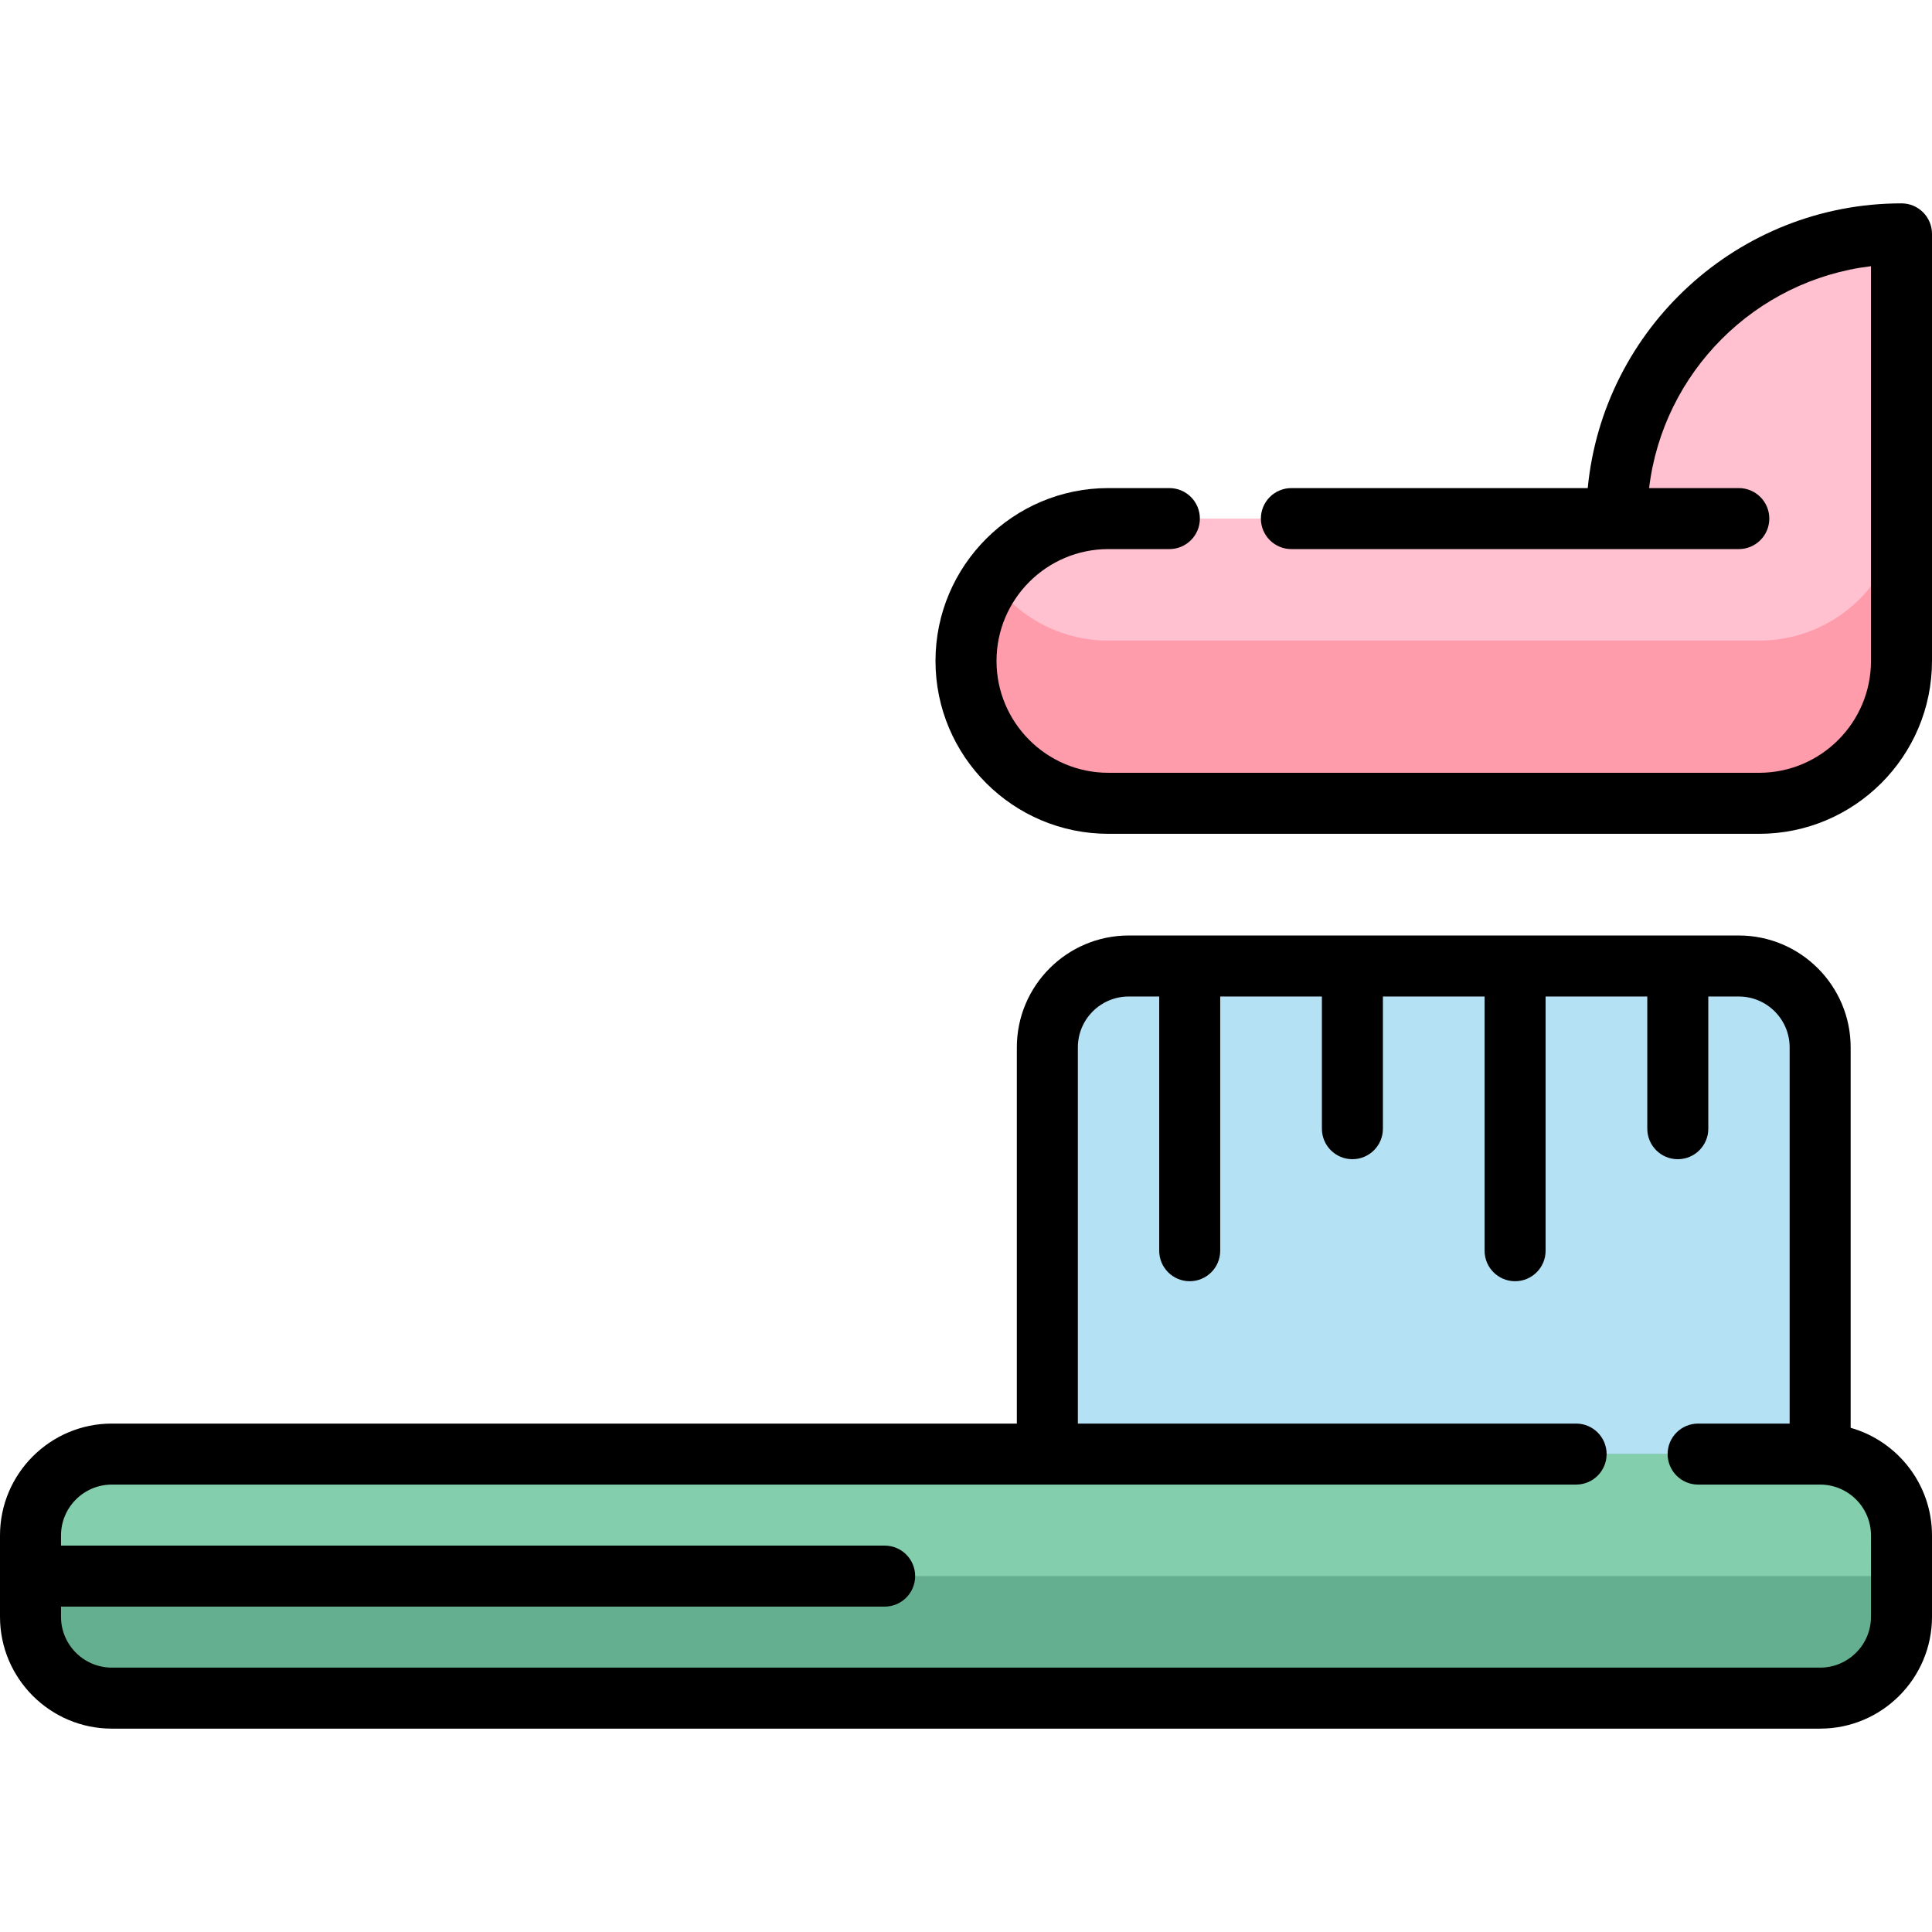
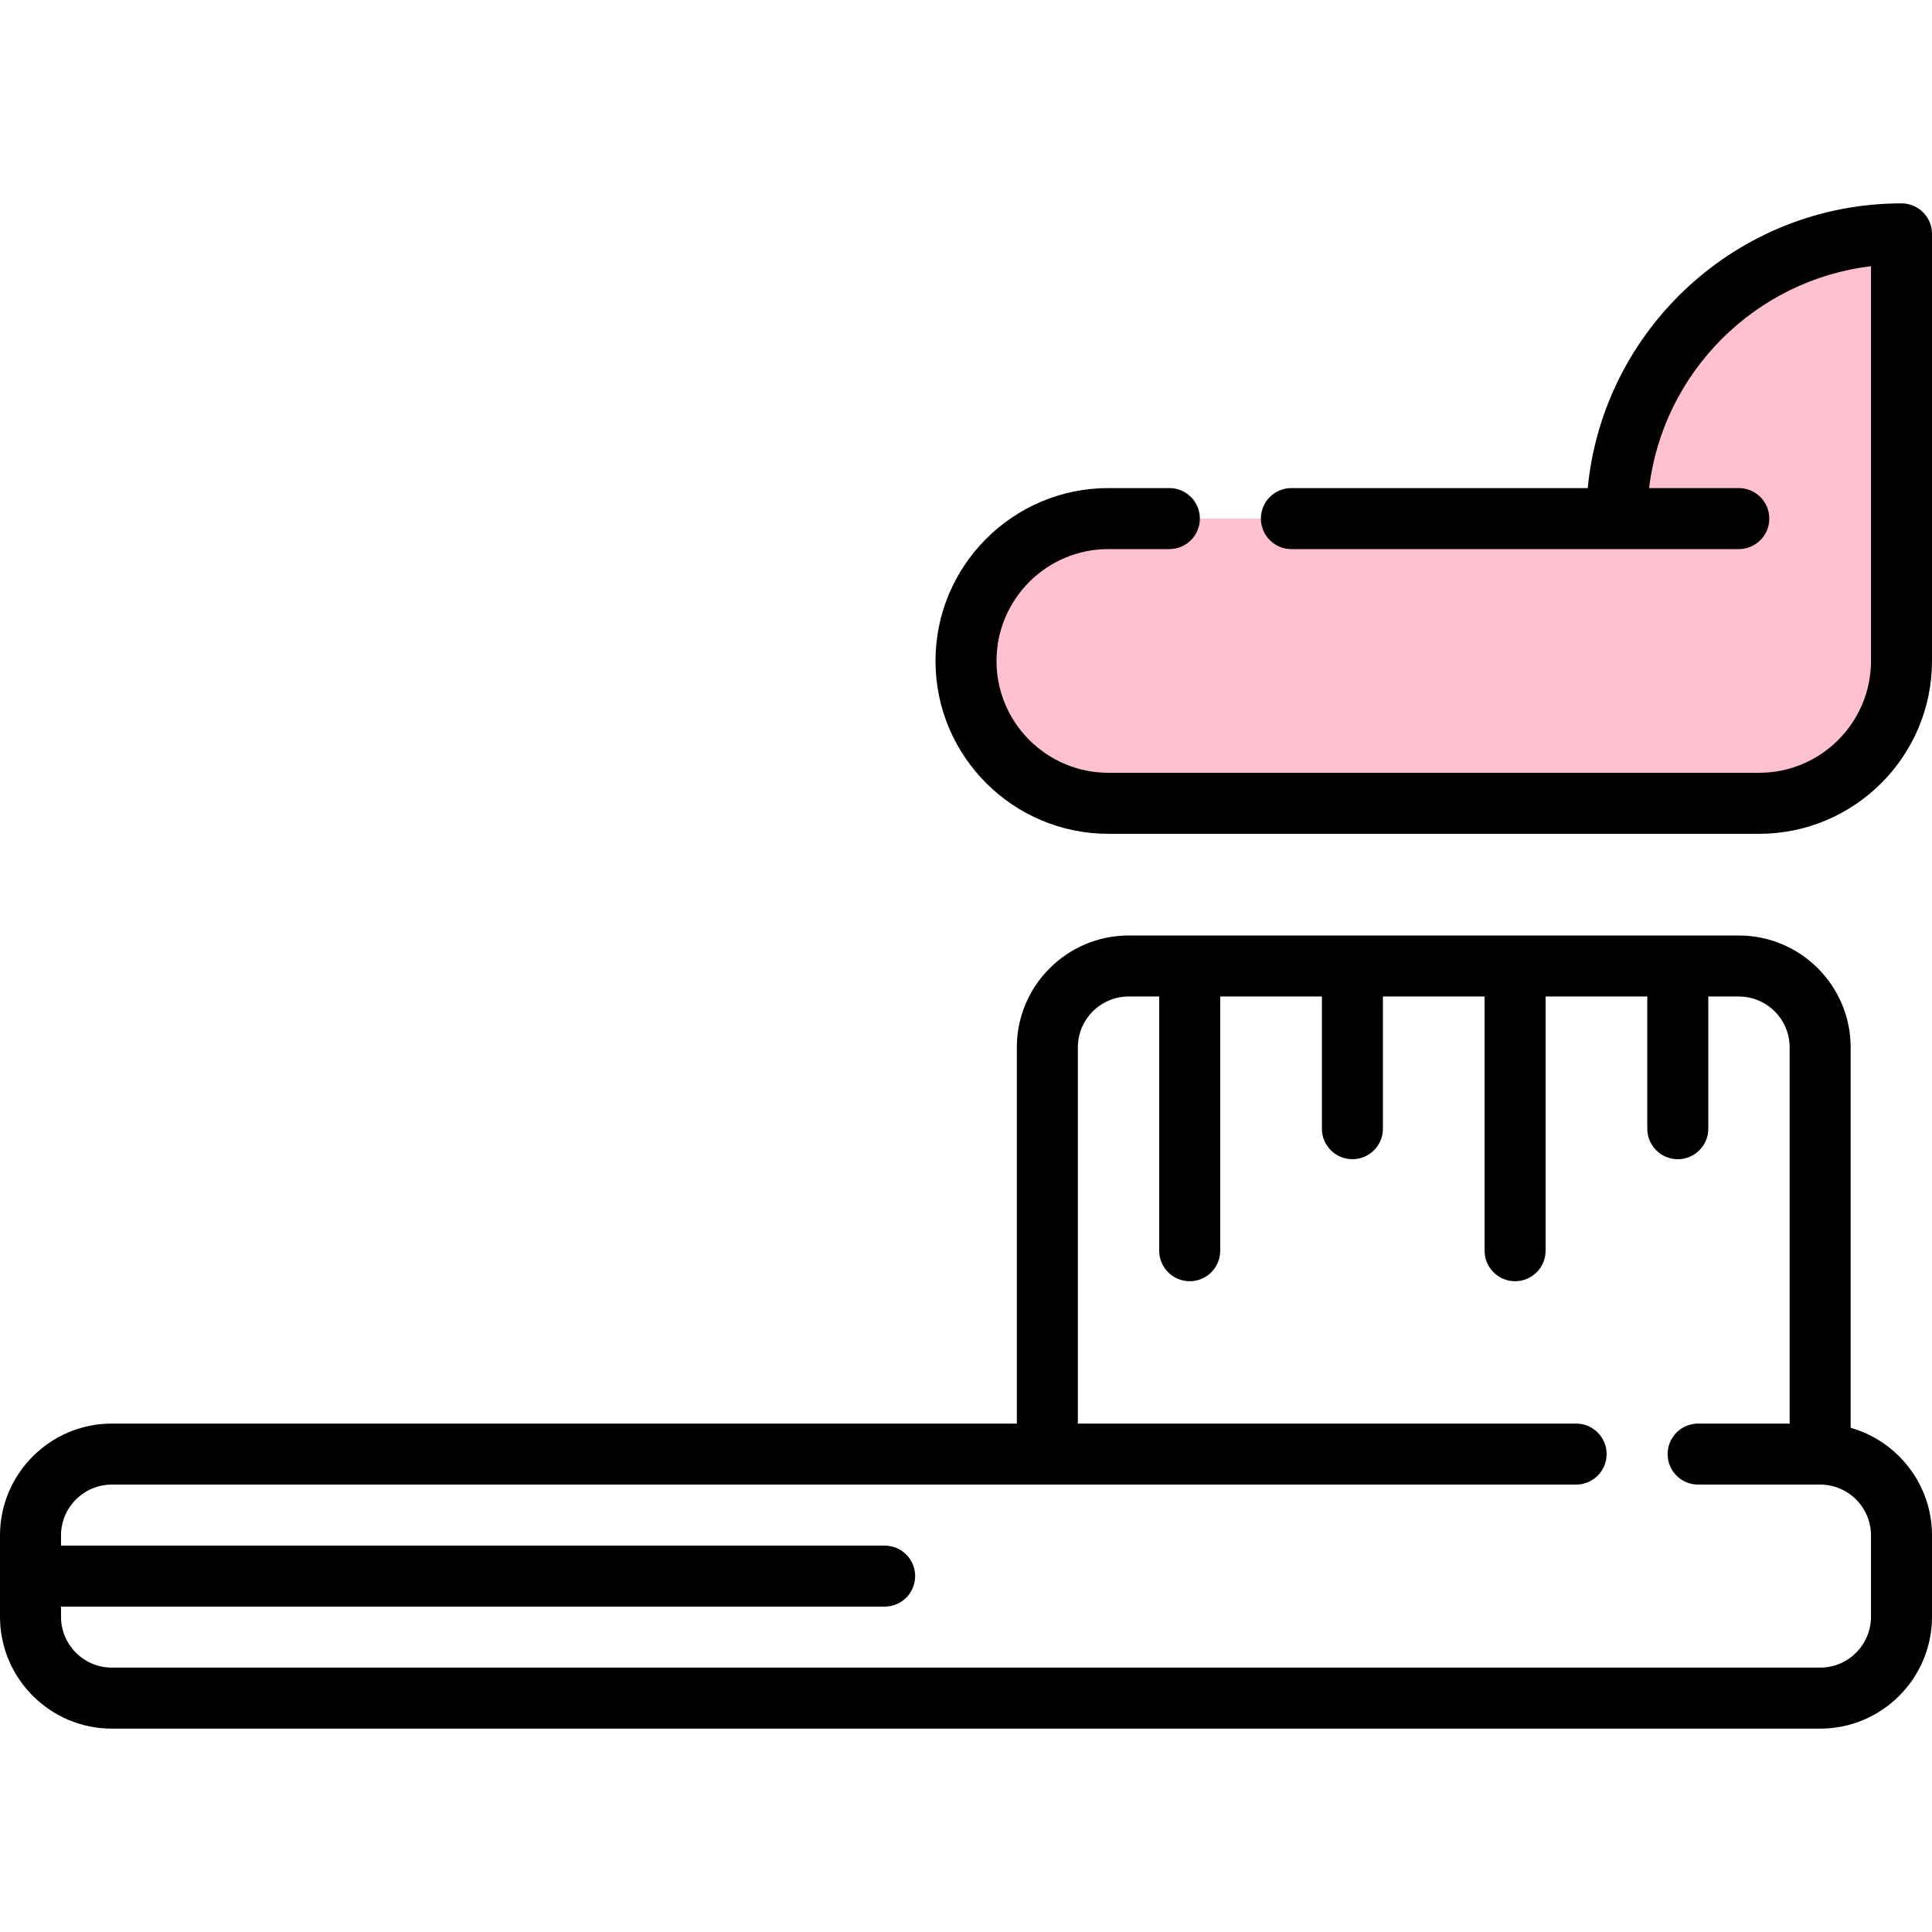
<svg xmlns="http://www.w3.org/2000/svg" height="800px" width="800px" version="1.1" id="Layer_1" viewBox="0 0 512 512" xml:space="preserve">
-   <path style="fill:#B5E1F4;" d="M299.116,256H460.8c11.906,0,21.558,9.651,21.558,21.558v129.347h-204.8V277.558  C277.558,265.651,287.209,256,299.116,256z" />
-   <path style="fill:#64AF8F;" d="M482.358,450.021H29.642c-11.906,0-21.558-9.651-21.558-21.558v-21.558  c0-11.906,9.651-21.558,21.558-21.558h452.716c11.906,0,21.558,9.651,21.558,21.558v21.558  C503.916,440.37,494.264,450.021,482.358,450.021z" />
-   <path style="fill:#82CEAD;" d="M8.084,417.684v-10.779c0-11.906,9.651-21.558,21.558-21.558h452.716  c11.906,0,21.558,9.651,21.558,21.558v10.779H8.084z" />
  <path style="fill:#FFC0CF;" d="M503.916,61.979v75.453v37.726c0,20.836-16.891,37.726-37.726,37.726H293.726  c-20.836,0-37.726-16.891-37.726-37.726l0,0c0-20.836,16.891-37.726,37.726-37.726h134.737l0,0  C428.463,95.76,462.244,61.979,503.916,61.979L503.916,61.979z" />
-   <path style="fill:#FF9CAB;" d="M503.916,132.042v5.389v37.726c0,20.836-16.891,37.726-37.726,37.726H293.726  c-20.836,0-37.726-16.891-37.726-37.726l0,0c0-8.018,2.508-15.446,6.773-21.558c6.818,9.77,18.135,16.168,30.953,16.168h172.463  C487.025,169.768,503.916,152.878,503.916,132.042z" />
  <path d="M512,61.979v113.179c0,25.26-20.55,45.811-45.811,45.811H293.726c-25.26,0-45.811-20.55-45.811-45.811  s20.55-45.811,45.811-45.811h16.168c4.466,0,8.084,3.618,8.084,8.084c0,4.466-3.618,8.084-8.084,8.084h-16.168  c-16.344,0-29.642,13.298-29.642,29.642s13.298,29.642,29.642,29.642h172.463c16.344,0,29.642-13.298,29.642-29.642V70.545  c-30.701,3.686-55.116,28.101-58.802,58.802H460.8c4.466,0,8.084,3.618,8.084,8.084c0,4.466-3.618,8.084-8.084,8.084H342.232  c-4.466,0-8.084-3.618-8.084-8.084c0-4.466,3.618-8.084,8.084-8.084h78.535c4.079-42.284,39.814-75.453,83.149-75.453  C508.382,53.895,512,57.513,512,61.979z M512,406.905v21.558c0,16.344-13.298,29.642-29.642,29.642H29.642  C13.298,458.105,0,444.807,0,428.463v-21.558c0-16.344,13.298-29.642,29.642-29.642h239.832v-99.705  c0-16.344,13.298-29.642,29.642-29.642H460.8c16.344,0,29.642,13.298,29.642,29.642v100.825C502.87,381.911,512,393.363,512,406.905  z M495.832,406.905c0-7.43-6.044-13.474-13.474-13.474h-32.337c-4.466,0-8.084-3.618-8.084-8.084s3.618-8.084,8.084-8.084h24.253  v-99.705c0-7.43-6.044-13.474-13.474-13.474h-8.084v35.032c0,4.466-3.618,8.084-8.084,8.084s-8.084-3.618-8.084-8.084v-35.032H409.6  v67.368c0,4.466-3.618,8.084-8.084,8.084s-8.084-3.618-8.084-8.084v-67.368h-26.947v35.032c0,4.466-3.618,8.084-8.084,8.084  c-4.466,0-8.084-3.618-8.084-8.084v-35.032h-26.947v67.368c0,4.466-3.618,8.084-8.084,8.084c-4.466,0-8.084-3.618-8.084-8.084  v-67.368h-8.084c-7.43,0-13.474,6.044-13.474,13.474v99.705h132.042c4.466,0,8.084,3.618,8.084,8.084s-3.618,8.084-8.084,8.084  H29.642c-7.43,0-13.474,6.044-13.474,13.474v2.695h218.274c4.466,0,8.084,3.618,8.084,8.084c0,4.466-3.618,8.084-8.084,8.084H16.168  v2.695c0,7.43,6.044,13.474,13.474,13.474h452.716c7.43,0,13.474-6.044,13.474-13.474V406.905z" />
</svg>